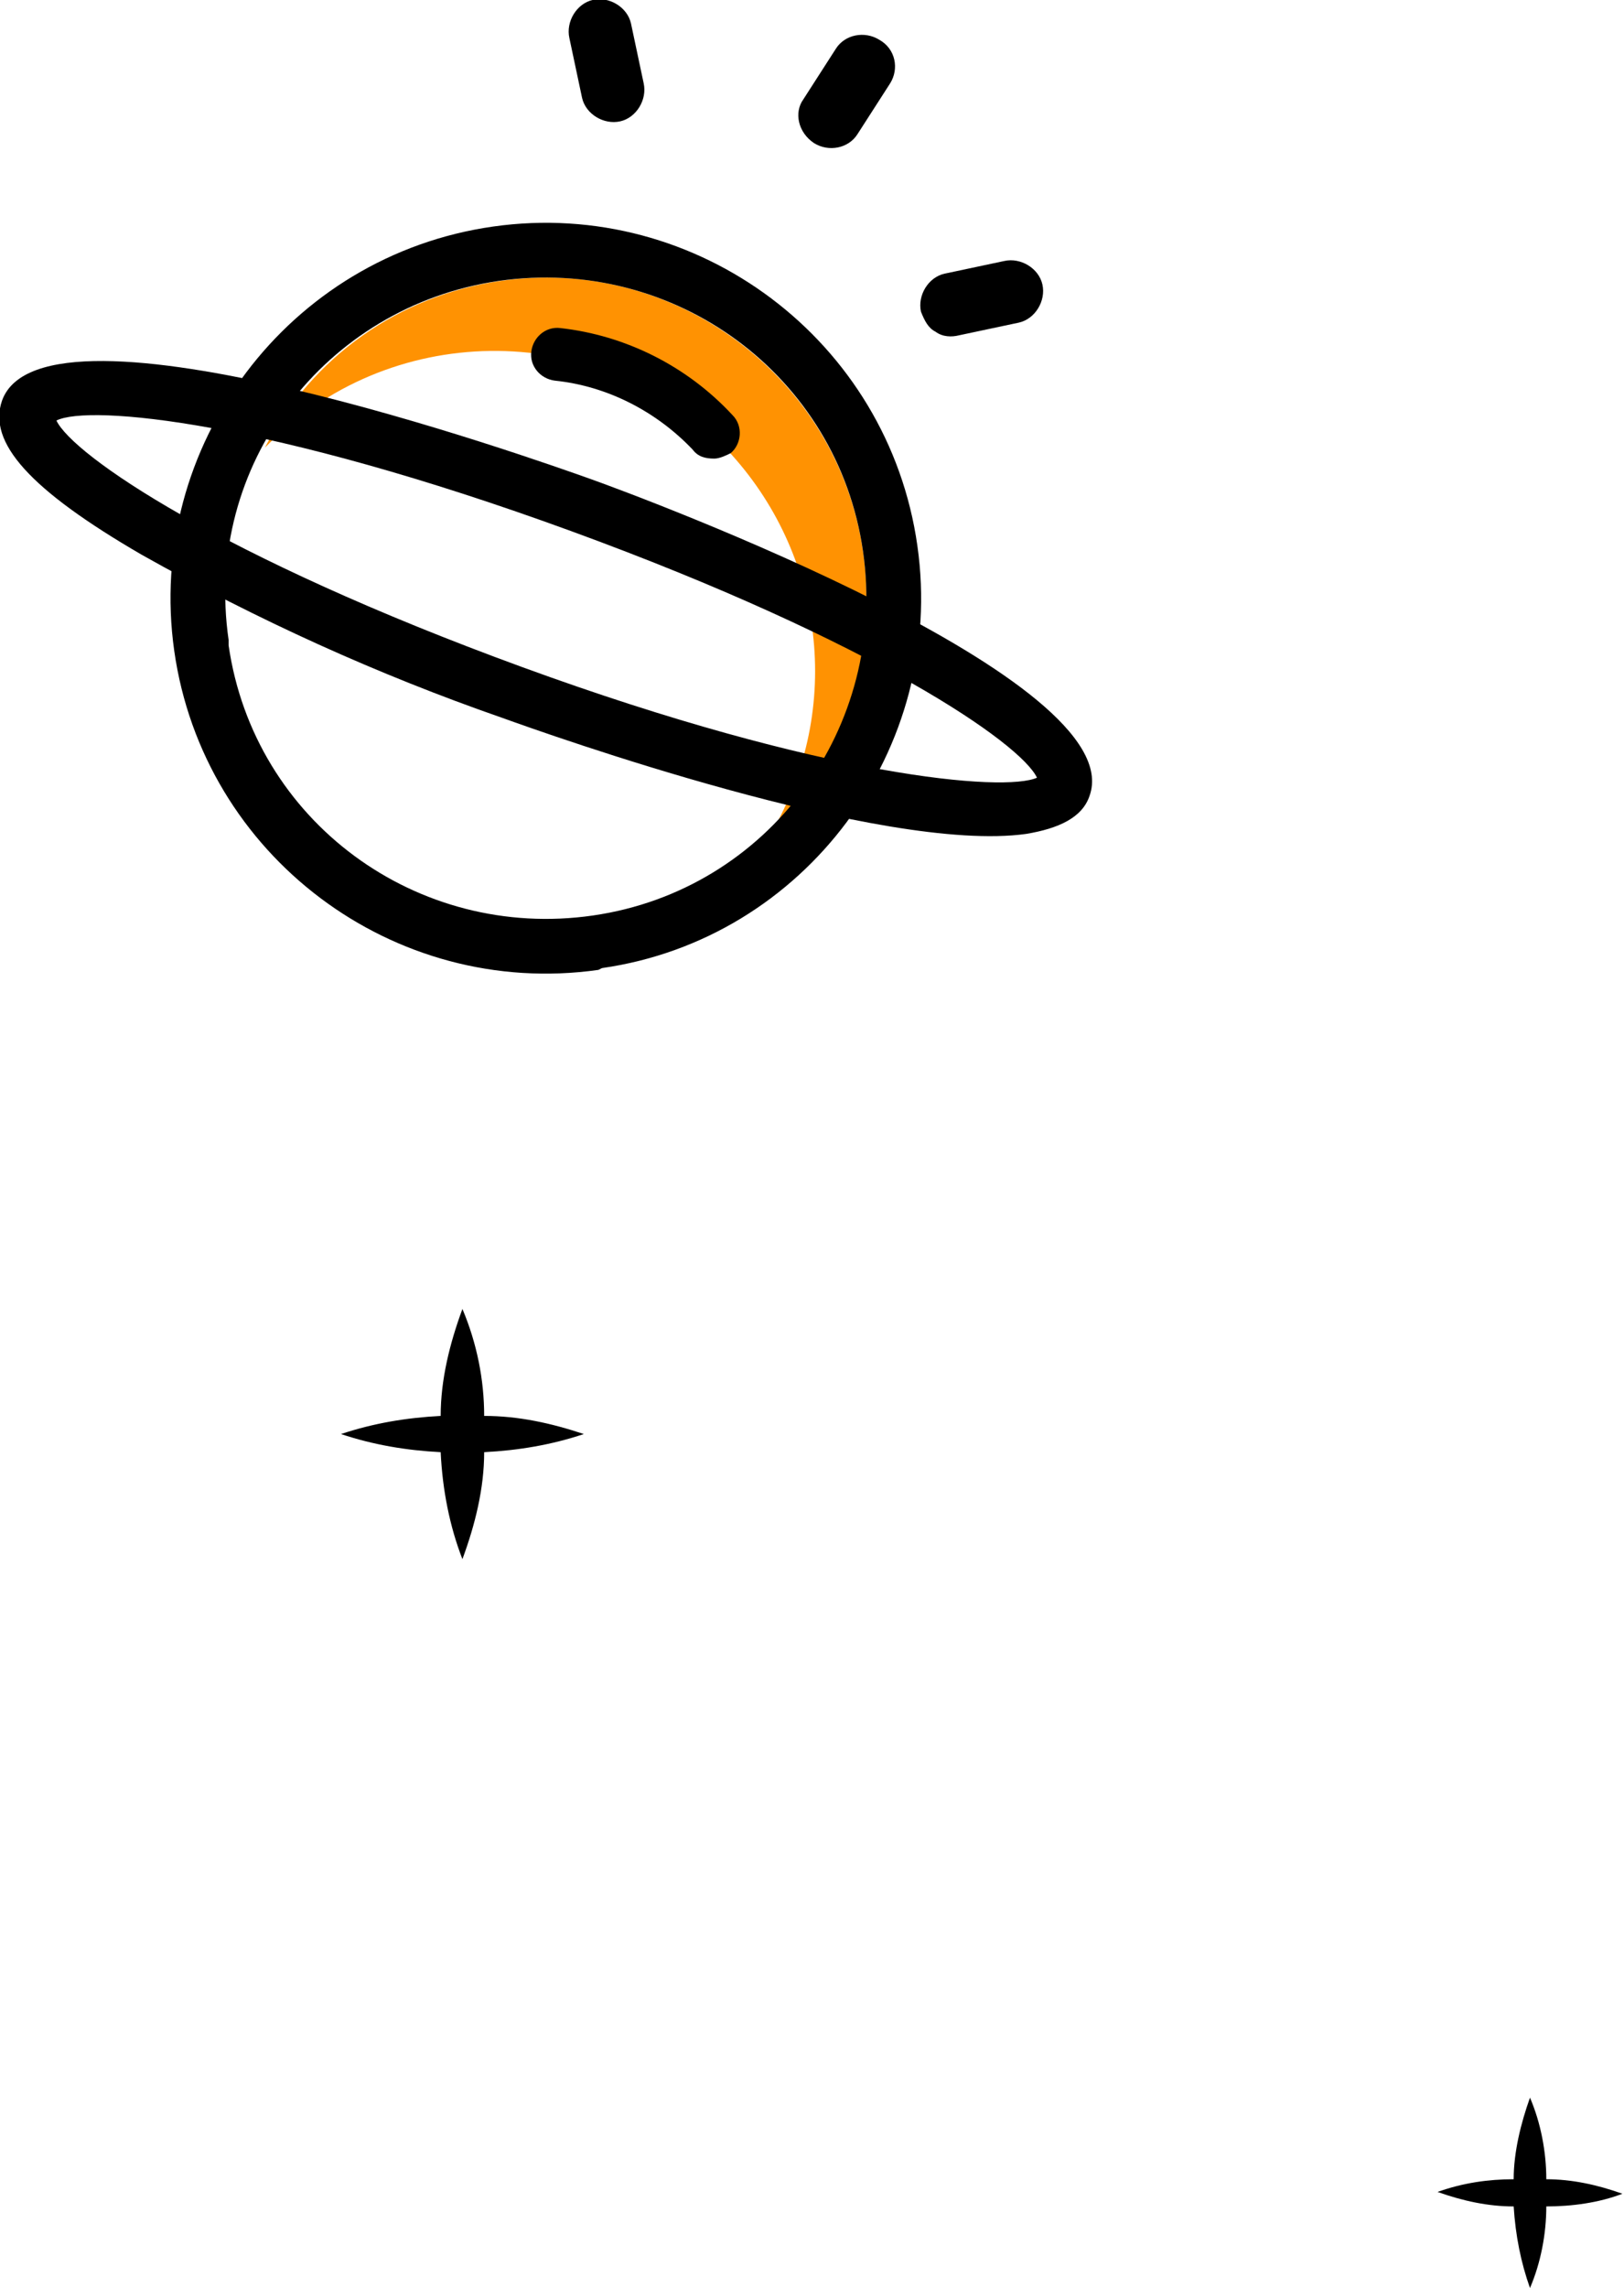
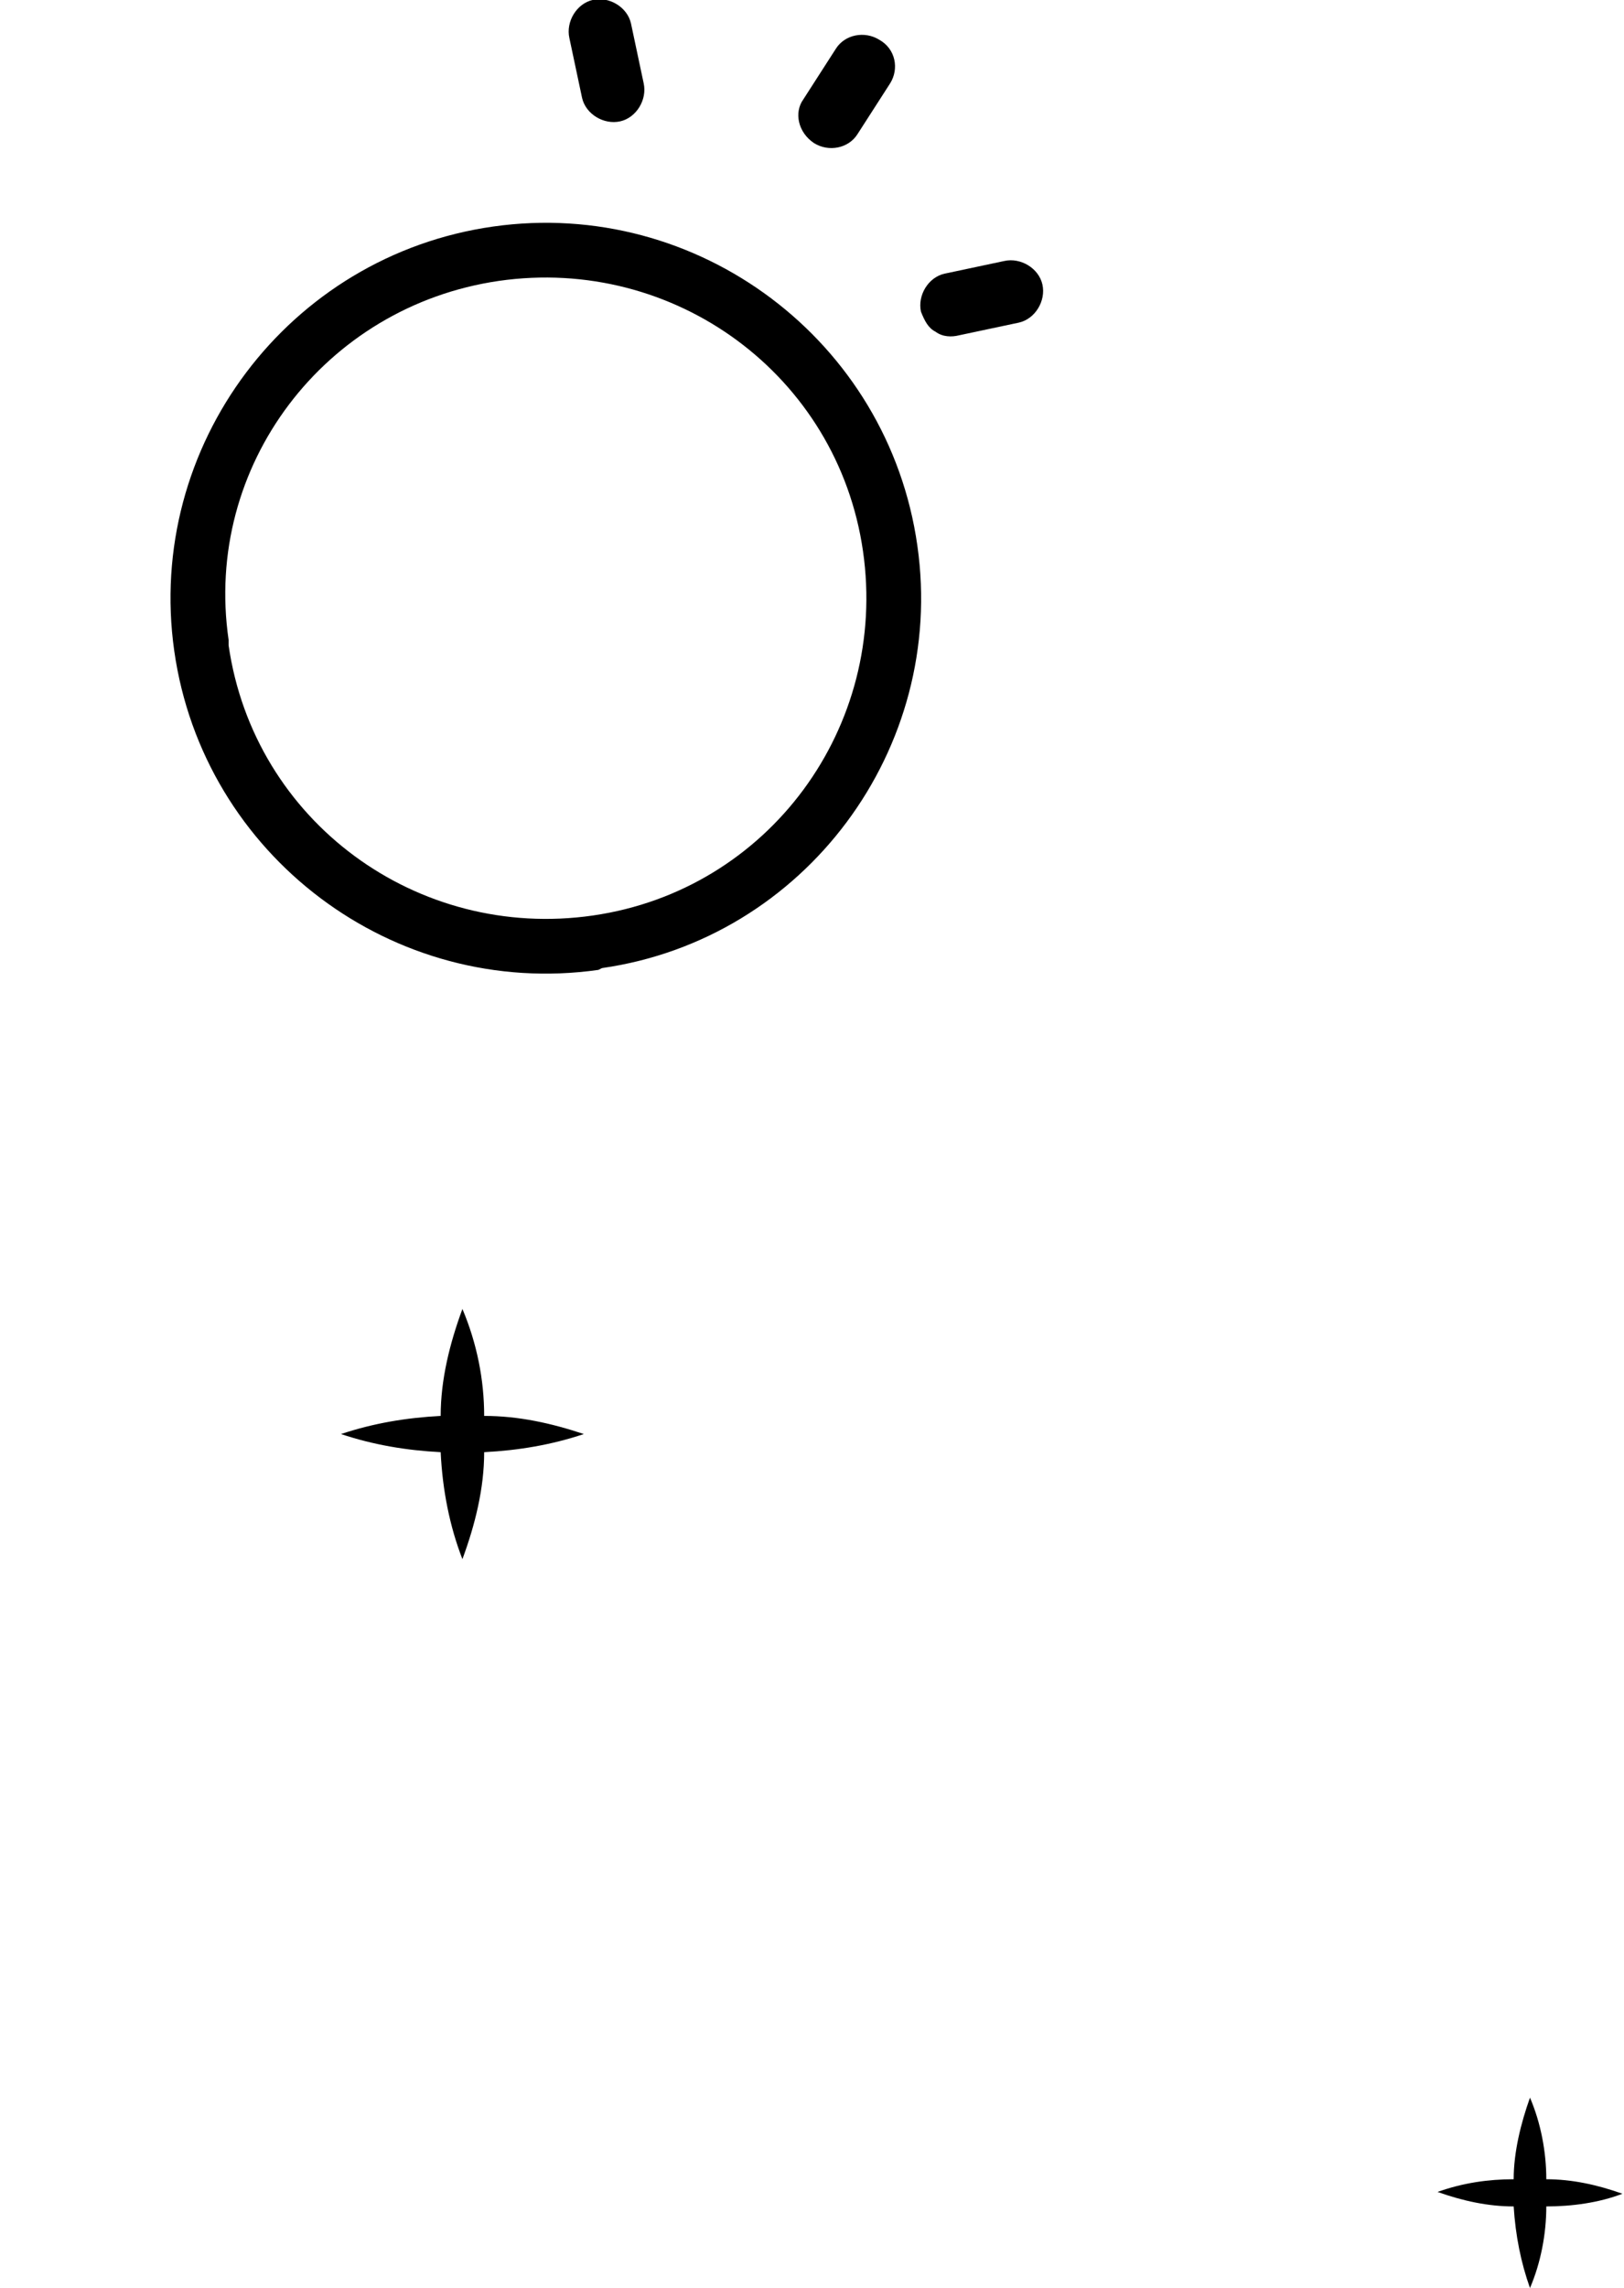
<svg xmlns="http://www.w3.org/2000/svg" version="1.1" id="Calque_1" x="0px" y="0px" viewBox="0 0 89.6 126.2" style="enable-background:new 0 0 89.6 126.2;" xml:space="preserve">
  <style type="text/css">
	.st0{fill:#FF9202;}
</style>
  <g id="Groupe_104" transform="translate(-372.267 -5421)">
    <g id="Groupe_71" transform="translate(178.68 5378.494)">
      <g id="Groupe_64">
        <g id="Groupe_63">
          <g id="Groupe_62">
            <path id="Tracé_65" d="M238.5,50.4c0.8,0.5,1.9,0.3,2.4-0.5l1.8-2.8c0.5-0.8,0.3-1.9-0.6-2.4c-0.8-0.5-1.9-0.3-2.4,0.5       l-1.8,2.8C237.4,48.7,237.6,49.8,238.5,50.4z" />
          </g>
        </g>
      </g>
      <g id="Groupe_67">
        <g id="Groupe_66">
          <g id="Groupe_65">
            <path id="Tracé_66" d="M245.2,60.8c0.4,0.3,0.9,0.3,1.3,0.2l3.3-0.7c0.9-0.2,1.5-1.2,1.3-2.1c-0.2-0.9-1.2-1.5-2.1-1.3       l-3.3,0.7c-0.9,0.2-1.5,1.2-1.3,2.1C244.6,60.2,244.8,60.6,245.2,60.8L245.2,60.8z" />
          </g>
        </g>
      </g>
      <g id="Groupe_70">
        <g id="Groupe_69">
          <g id="Groupe_68">
            <path id="Tracé_67" d="M225.7,47.9c0.2,0.9,1.2,1.5,2.1,1.3s1.5-1.2,1.3-2.1l0,0l-0.7-3.3c-0.2-0.9-1.2-1.5-2.1-1.3       s-1.5,1.2-1.3,2.1l0,0L225.7,47.9z" />
          </g>
        </g>
      </g>
    </g>
    <g id="Groupe_80" transform="translate(178.68 5378.494)">
      <g id="Groupe_76">
-         <path id="Tracé_72" class="st0" d="M241.2,72.9c-1.4-9.6-10.4-16.3-20-14.9c-5.6,0.8-10.4,4.2-13,9.2c6.8-7,18-7.1,25-0.4     c5.6,5.5,7,14,3.3,21c0.6-0.6,1.1-1.2,1.6-1.8C240.7,82.3,241.9,77.6,241.2,72.9z" />
-       </g>
+         </g>
      <g id="Groupe_77">
        <path id="Tracé_73" d="M226.6,96c-11.3,1.6-21.8-6.3-23.4-17.6s6.3-21.8,17.6-23.4s21.8,6.3,23.4,17.6     c1.6,11.2-6.2,21.7-17.4,23.3L226.6,96z M206.2,78.1c1.4,9.7,10.4,16.3,20.1,14.9c9.7-1.4,16.3-10.4,14.9-20.1     c-1.4-9.7-10.4-16.3-20.1-14.9c0,0,0,0,0,0c-9.6,1.4-16.3,10.2-14.9,19.8C206.2,78,206.2,78,206.2,78.1z" />
      </g>
      <g id="Groupe_78">
-         <path id="Tracé_74" d="M250.2,88.5c-7.9,1.1-26.4-5.5-28.9-6.4c-6.9-2.4-13.5-5.4-19.9-9c-6.2-3.6-8.5-6.2-7.7-8.5     c2.3-6.4,29.3,3.2,32.4,4.3S256,80,253.7,86.4C253.3,87.6,252,88.2,250.2,88.5z M196.7,65.7c0.9,1.9,9,7.5,25.7,13.6     s26.6,6.9,28.4,6.1c-0.9-1.9-9-7.5-25.7-13.6S198.5,64.8,196.7,65.7z" />
-       </g>
+         </g>
      <g id="Groupe_79">
-         <path id="Tracé_75" d="M233,67.8c-0.5,0-0.9-0.1-1.2-0.5c-2-2.1-4.7-3.5-7.6-3.8c-0.8-0.1-1.4-0.8-1.3-1.6     c0.1-0.8,0.8-1.4,1.6-1.3c0,0,0,0,0,0c3.6,0.4,7,2.1,9.5,4.8c0.6,0.6,0.5,1.6-0.1,2.1C233.7,67.6,233.3,67.8,233,67.8L233,67.8z" />
-       </g>
+         </g>
    </g>
    <g id="Groupe_81" transform="translate(178.68 5378.494)">
      <path id="Tracé_76" d="M217.9,122.6c-1.9-0.1-3.7-0.4-5.5-1c1.8-0.6,3.6-0.9,5.5-1c0-2,0.5-4,1.2-5.9c0.8,1.9,1.2,3.9,1.2,5.9    c1.9,0,3.7,0.4,5.5,1c-1.8,0.6-3.6,0.9-5.5,1c0,2-0.5,4-1.2,5.9C218.4,126.7,218,124.7,217.9,122.6z" />
    </g>
    <g id="Groupe_82" transform="translate(178.68 5378.494)">
      <path id="Tracé_77" d="M277.1,164.2c-1.4,0-2.8-0.3-4.2-0.8c1.4-0.5,2.8-0.7,4.2-0.7c0-1.5,0.4-3.1,0.9-4.5    c0.6,1.4,0.9,3,0.9,4.5c1.4,0,2.8,0.3,4.2,0.8c-1.3,0.5-2.8,0.7-4.2,0.7c0,1.5-0.3,3.1-0.9,4.5    C277.5,167.3,277.2,165.8,277.1,164.2z" />
    </g>
  </g>
</svg>